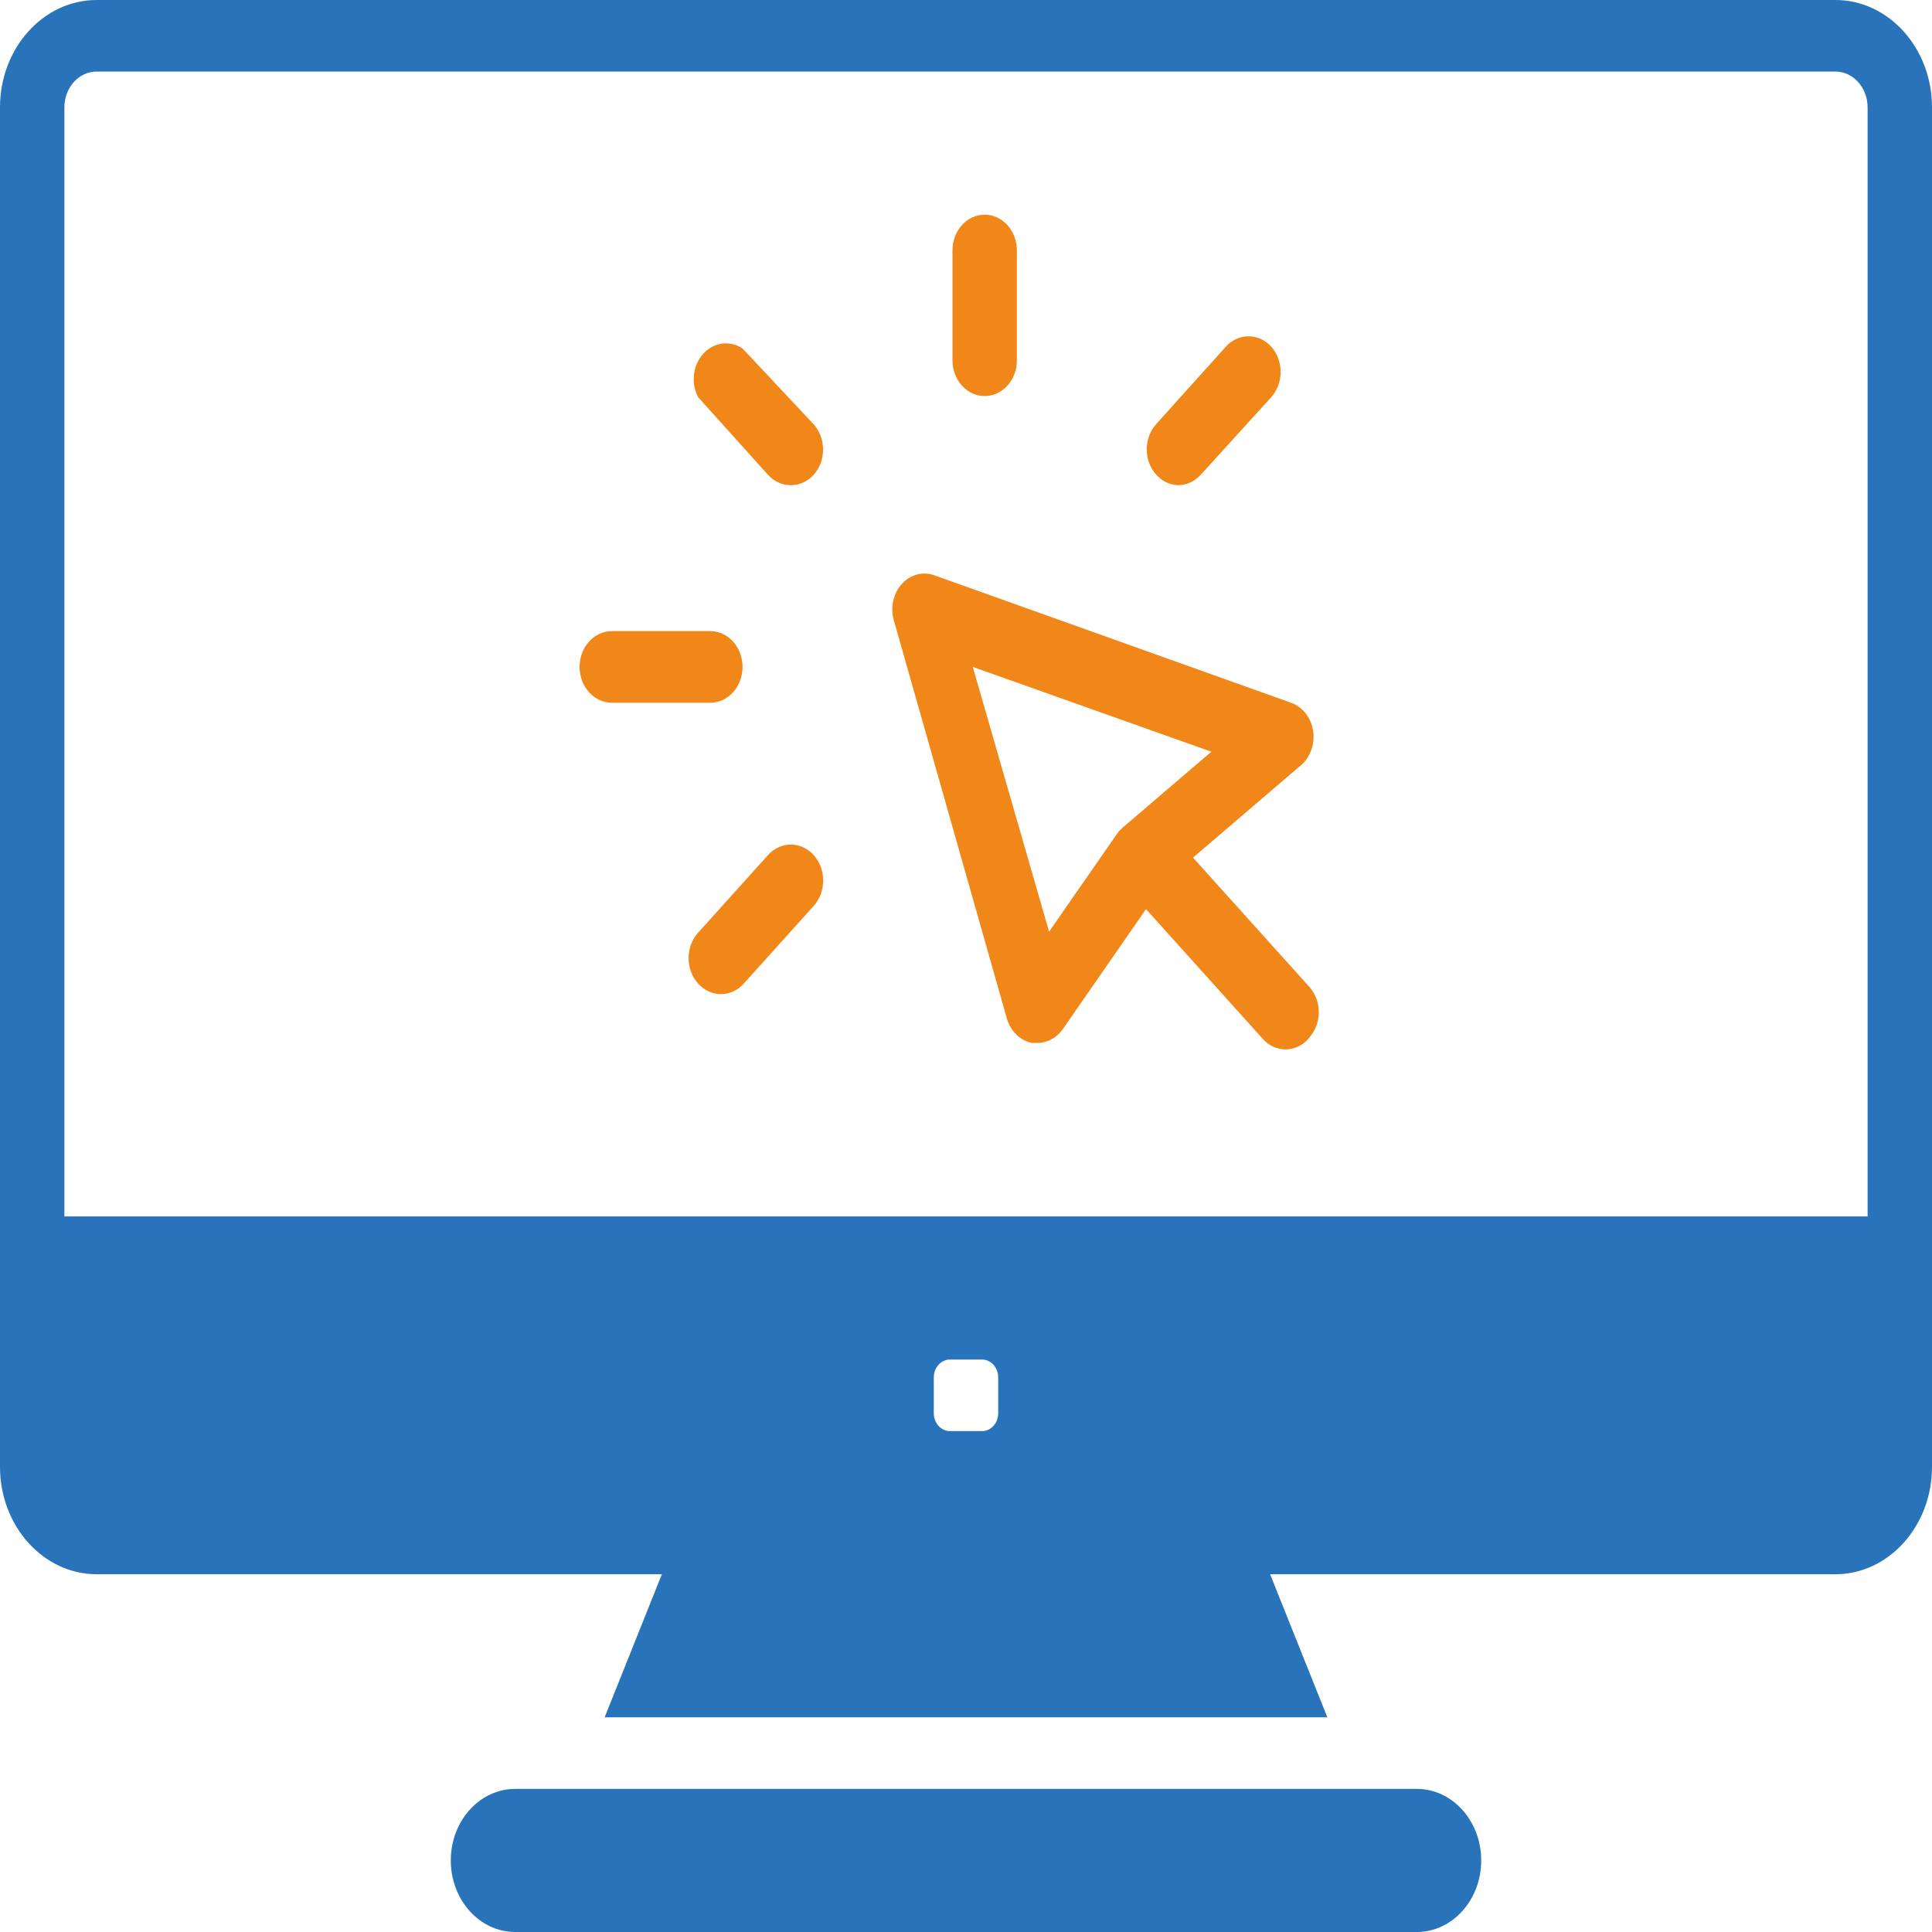
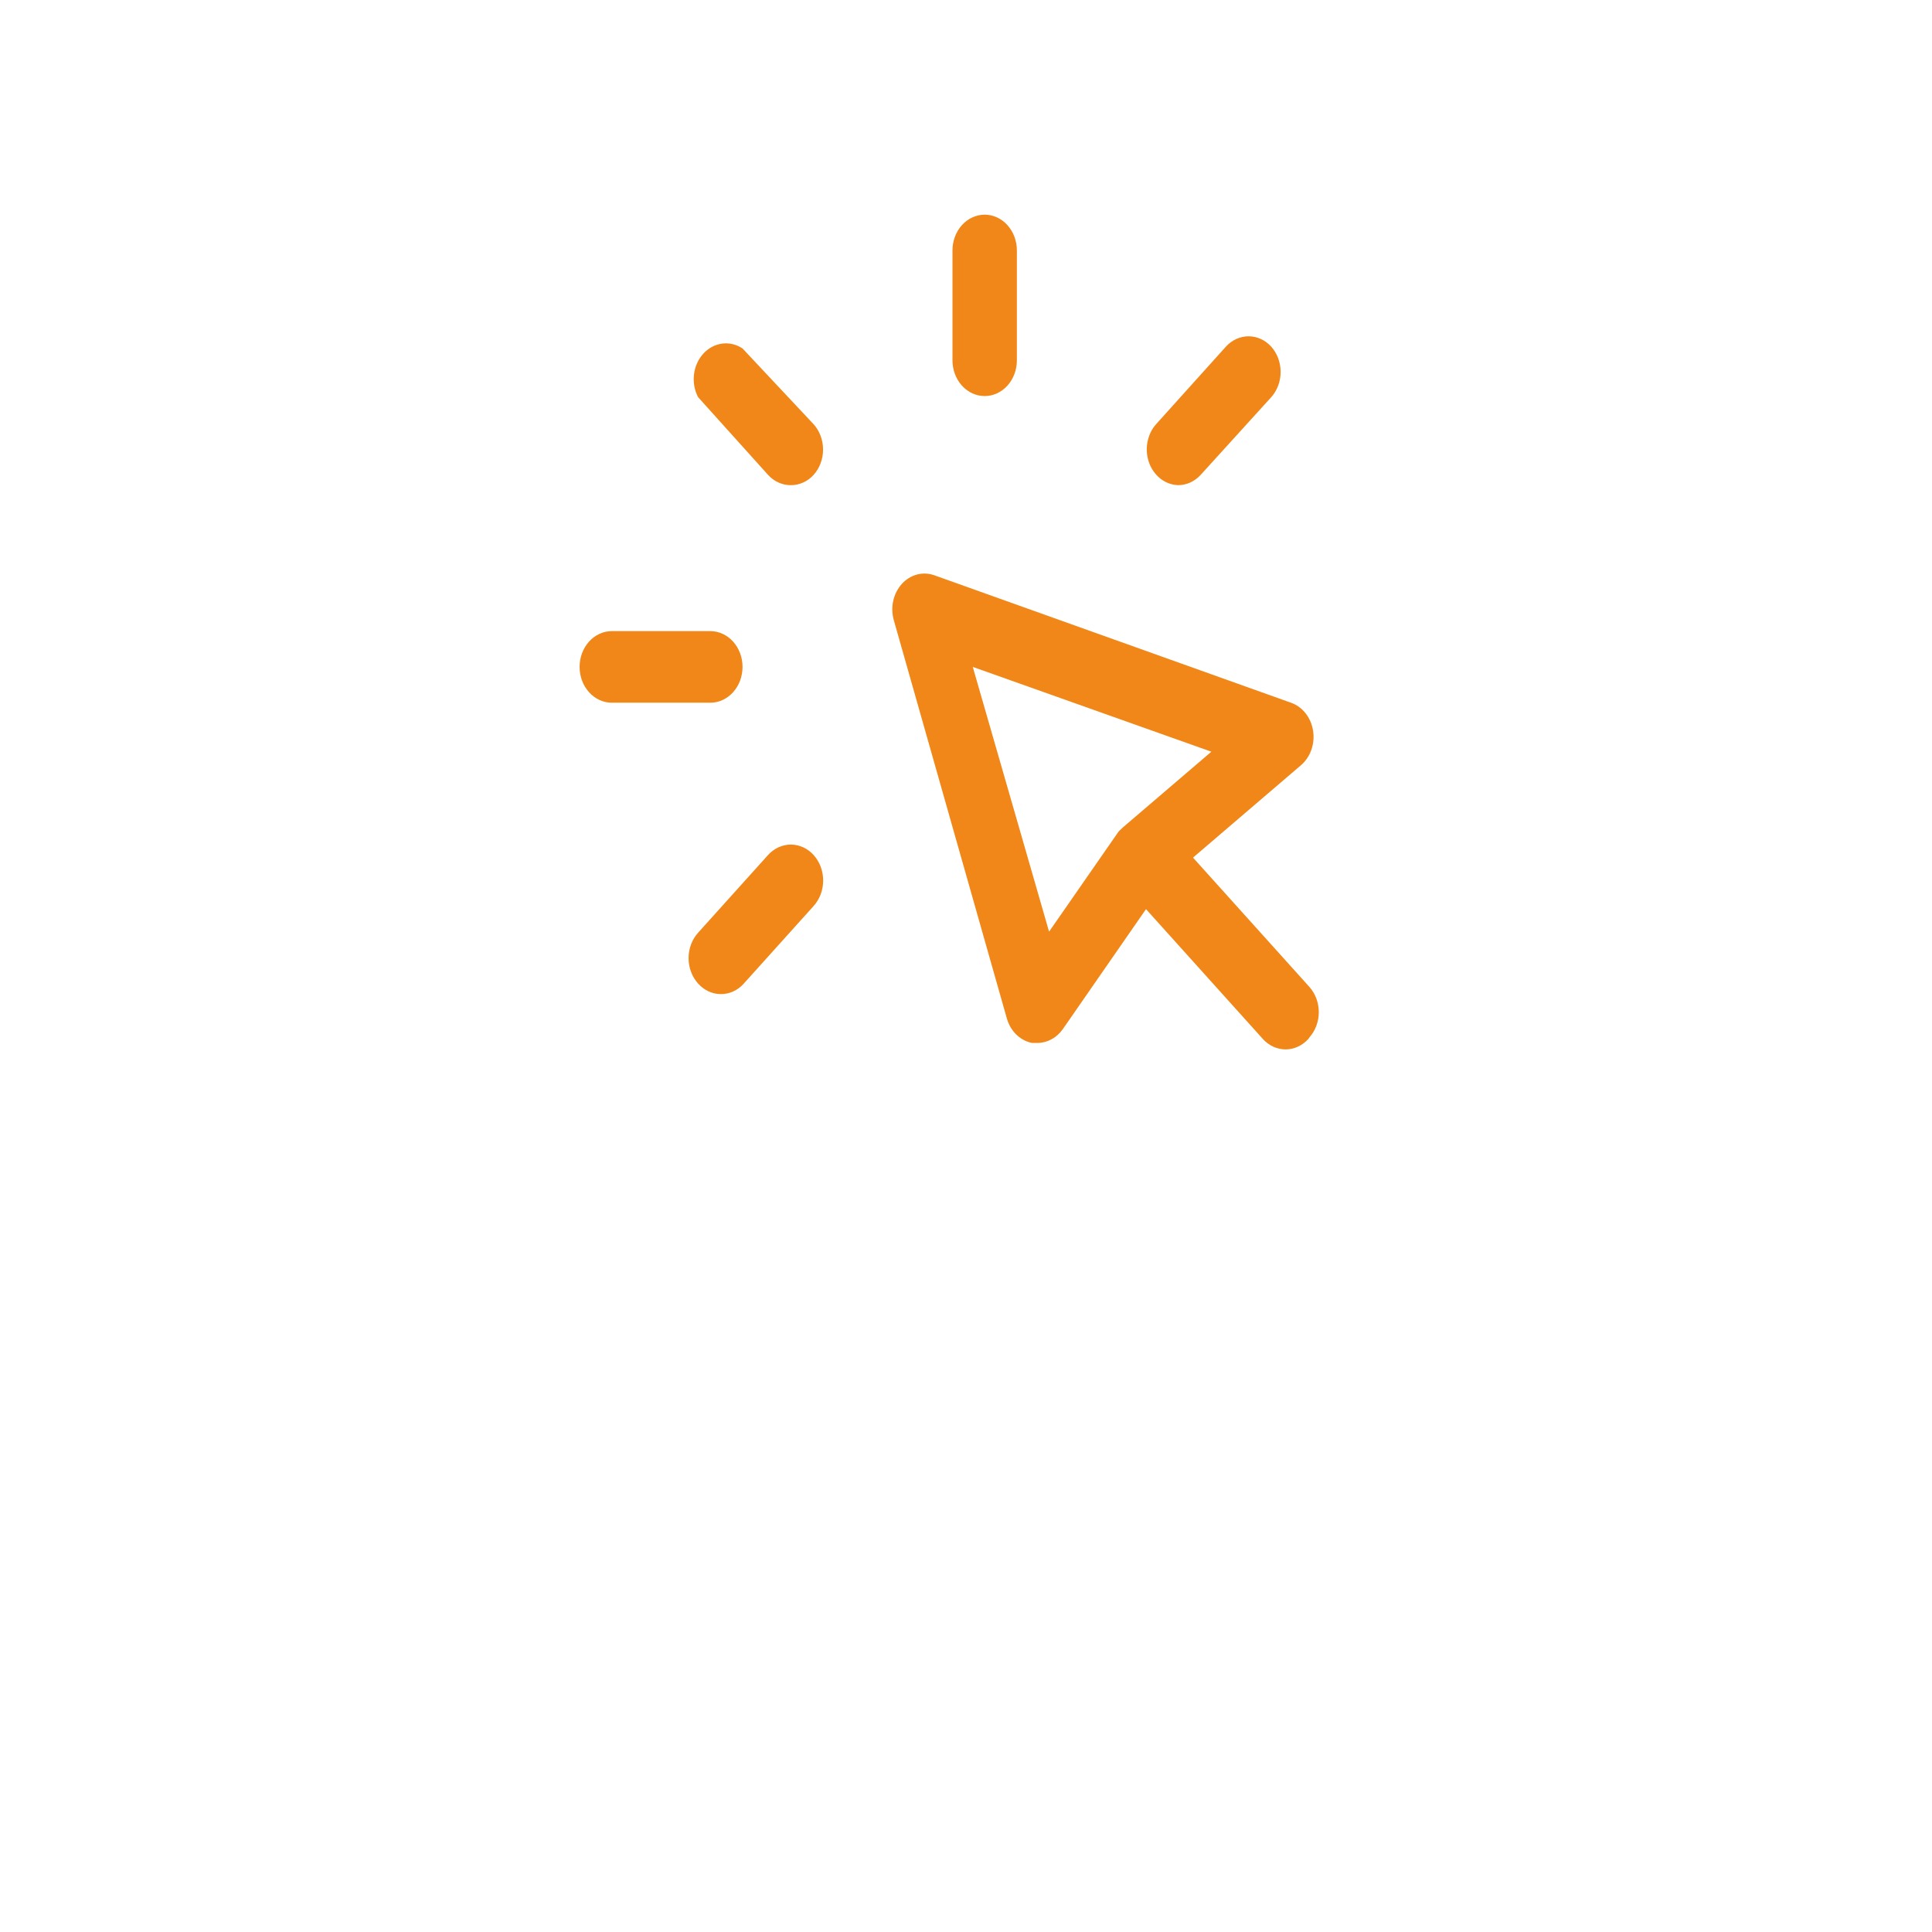
<svg xmlns="http://www.w3.org/2000/svg" width="60" height="60" viewBox="0 0 60 60" fill="none">
-   <path d="M57 0H3C1.346 0 0 1.495 0 3.333V45.556C0 47.394 1.346 48.889 3 48.889H20.555L18.778 53.333H41.222L39.444 48.889H57C58.654 48.889 60 47.394 60 45.556V3.333C60 1.495 58.654 0 57 0ZM31 43.889C31 44.196 30.776 44.444 30.5 44.444H29.5C29.224 44.444 29 44.196 29 43.889V42.778C29 42.471 29.224 42.222 29.5 42.222H30.5C30.776 42.222 31 42.471 31 42.778V43.889ZM58 37.778H2V3.333C2 2.721 2.449 2.222 3 2.222H57C57.551 2.222 58 2.721 58 3.333V37.778ZM44 60H16C14.895 60 14 59.005 14 57.778C14 56.55 14.895 55.556 16 55.556H44C45.105 55.556 46 56.55 46 57.778C46 59.005 45.105 60 44 60Z" fill="#2873B9" />
  <path d="M29.58 11.189V7.778C29.58 7.483 29.685 7.201 29.873 6.992C30.06 6.784 30.315 6.667 30.58 6.667C30.845 6.667 31.1 6.784 31.287 6.992C31.475 7.201 31.58 7.483 31.58 7.778V11.189C31.58 11.484 31.475 11.767 31.287 11.975C31.1 12.183 30.845 12.3 30.58 12.3C30.315 12.3 30.06 12.183 29.873 11.975C29.685 11.767 29.58 11.484 29.58 11.189ZM36.58 15.067C36.712 15.068 36.842 15.04 36.964 14.985C37.086 14.929 37.197 14.848 37.29 14.745L39.48 12.334C39.666 12.126 39.771 11.844 39.771 11.55C39.771 11.257 39.666 10.975 39.48 10.767C39.293 10.56 39.039 10.444 38.775 10.444C38.511 10.444 38.257 10.56 38.07 10.767L35.9 13.178C35.763 13.333 35.67 13.53 35.633 13.743C35.595 13.957 35.615 14.178 35.689 14.379C35.764 14.58 35.89 14.752 36.052 14.875C36.214 14.997 36.404 15.064 36.6 15.067H36.58ZM23.85 26.556L21.68 28.967C21.586 29.07 21.512 29.193 21.461 29.329C21.41 29.464 21.384 29.609 21.384 29.756C21.384 29.903 21.41 30.048 21.461 30.183C21.512 30.319 21.586 30.442 21.68 30.545C21.773 30.649 21.884 30.732 22.005 30.788C22.127 30.844 22.258 30.873 22.39 30.873C22.522 30.873 22.653 30.844 22.775 30.788C22.896 30.732 23.007 30.649 23.1 30.545L25.27 28.134C25.363 28.03 25.437 27.907 25.488 27.772C25.538 27.636 25.564 27.491 25.564 27.345C25.564 27.198 25.538 27.053 25.488 26.918C25.437 26.782 25.363 26.66 25.27 26.556C25.177 26.452 25.066 26.37 24.944 26.314C24.822 26.258 24.692 26.229 24.56 26.229C24.428 26.229 24.298 26.258 24.176 26.314C24.054 26.37 23.943 26.452 23.85 26.556ZM23.06 20.711C23.06 20.417 22.955 20.134 22.767 19.926C22.58 19.717 22.325 19.6 22.06 19.6H19C18.735 19.6 18.48 19.717 18.293 19.926C18.105 20.134 18 20.417 18 20.711C18 21.006 18.105 21.289 18.293 21.497C18.48 21.706 18.735 21.823 19 21.823H22.06C22.325 21.823 22.58 21.706 22.767 21.497C22.955 21.289 23.06 21.006 23.06 20.711ZM23.06 10.822C22.87 10.695 22.647 10.642 22.426 10.671C22.206 10.7 22 10.81 21.842 10.983C21.684 11.156 21.582 11.383 21.553 11.627C21.523 11.872 21.568 12.12 21.68 12.334L23.85 14.745C23.943 14.848 24.054 14.929 24.176 14.985C24.298 15.04 24.428 15.068 24.56 15.067C24.692 15.068 24.822 15.04 24.944 14.985C25.066 14.929 25.177 14.848 25.27 14.745C25.456 14.537 25.561 14.255 25.561 13.961C25.561 13.668 25.456 13.386 25.27 13.178L23.06 10.822ZM40.63 32.267C40.443 32.474 40.189 32.59 39.925 32.59C39.661 32.59 39.407 32.474 39.22 32.267L35.59 28.234L33.01 31.956C32.917 32.09 32.797 32.199 32.66 32.274C32.523 32.349 32.373 32.389 32.22 32.389H32.05C31.87 32.354 31.703 32.265 31.565 32.132C31.428 31.999 31.326 31.827 31.27 31.634L27.76 19.267C27.703 19.072 27.696 18.863 27.739 18.664C27.782 18.465 27.874 18.283 28.004 18.138C28.134 17.993 28.298 17.891 28.478 17.843C28.657 17.796 28.845 17.804 29.02 17.867L40.09 21.823C40.265 21.883 40.422 21.996 40.544 22.149C40.665 22.302 40.746 22.489 40.778 22.69C40.81 22.891 40.792 23.097 40.725 23.287C40.658 23.477 40.546 23.643 40.4 23.767L37.05 26.634L40.67 30.656C40.853 30.864 40.956 31.143 40.956 31.434C40.956 31.724 40.853 32.004 40.67 32.211L40.63 32.267ZM34.74 25.823L34.81 25.756L34.88 25.689L37.62 23.345L30.21 20.711L32.58 28.934L34.74 25.823Z" fill="#F08718" />
</svg>